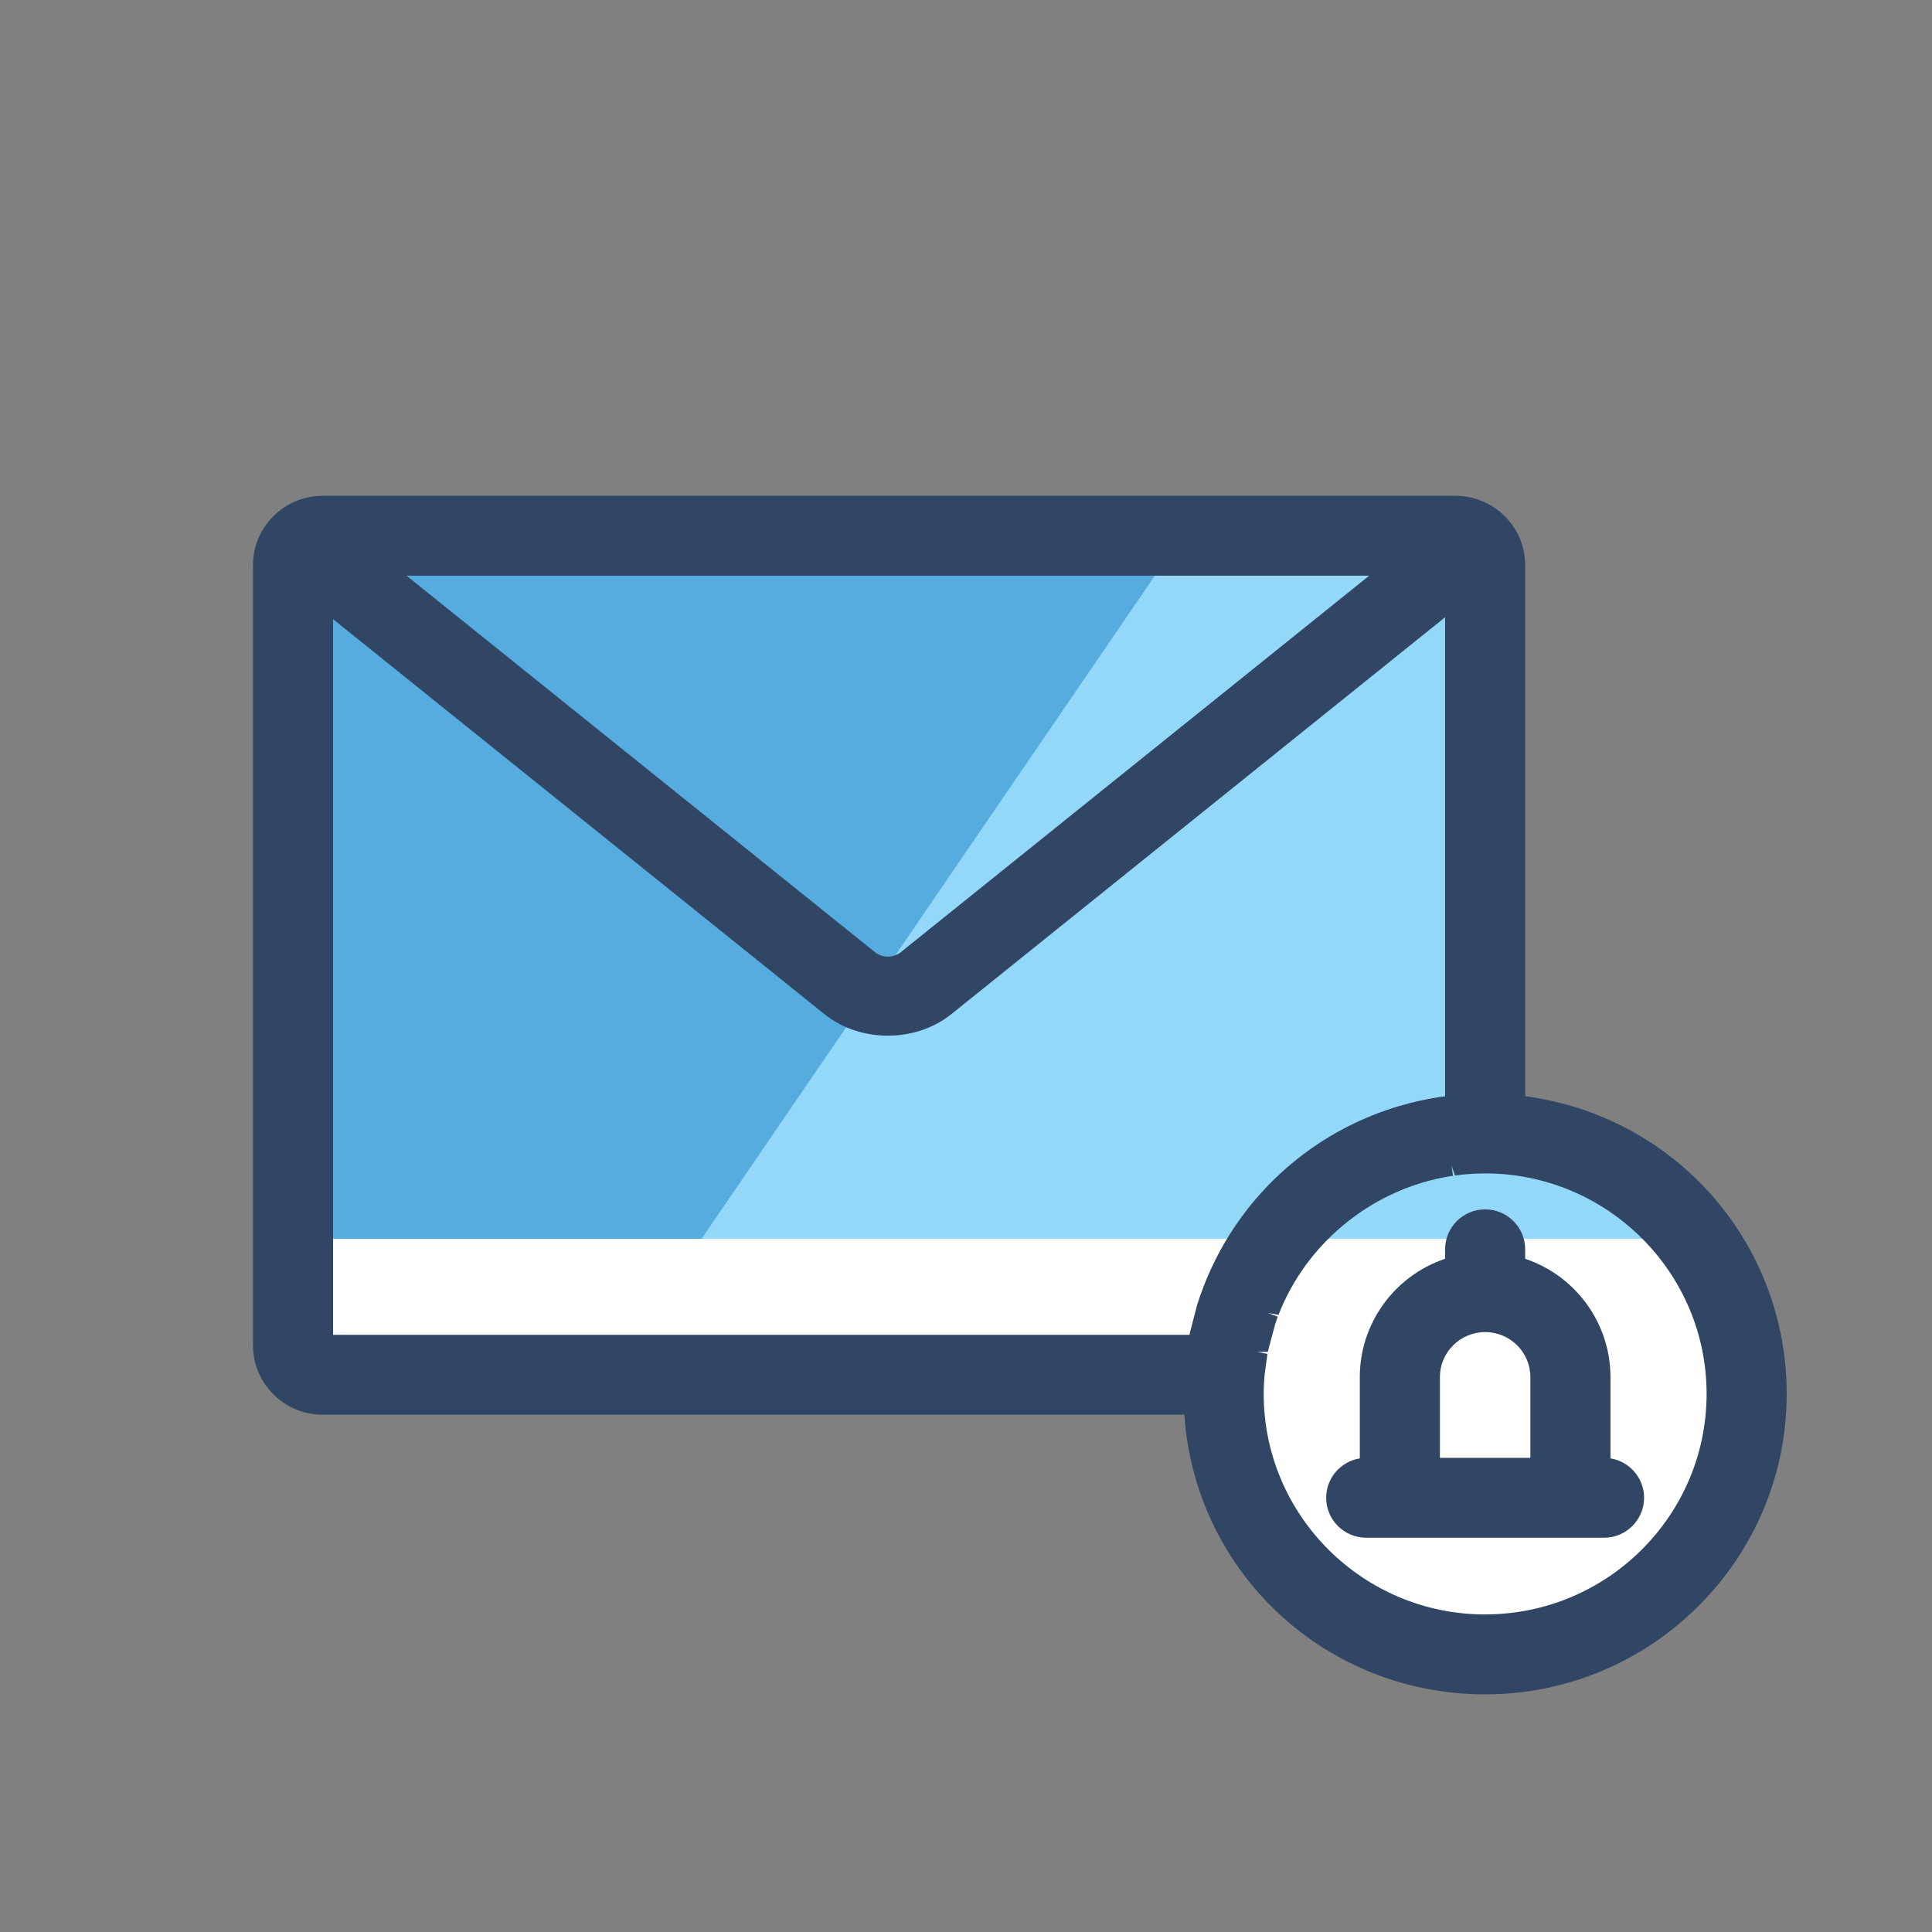
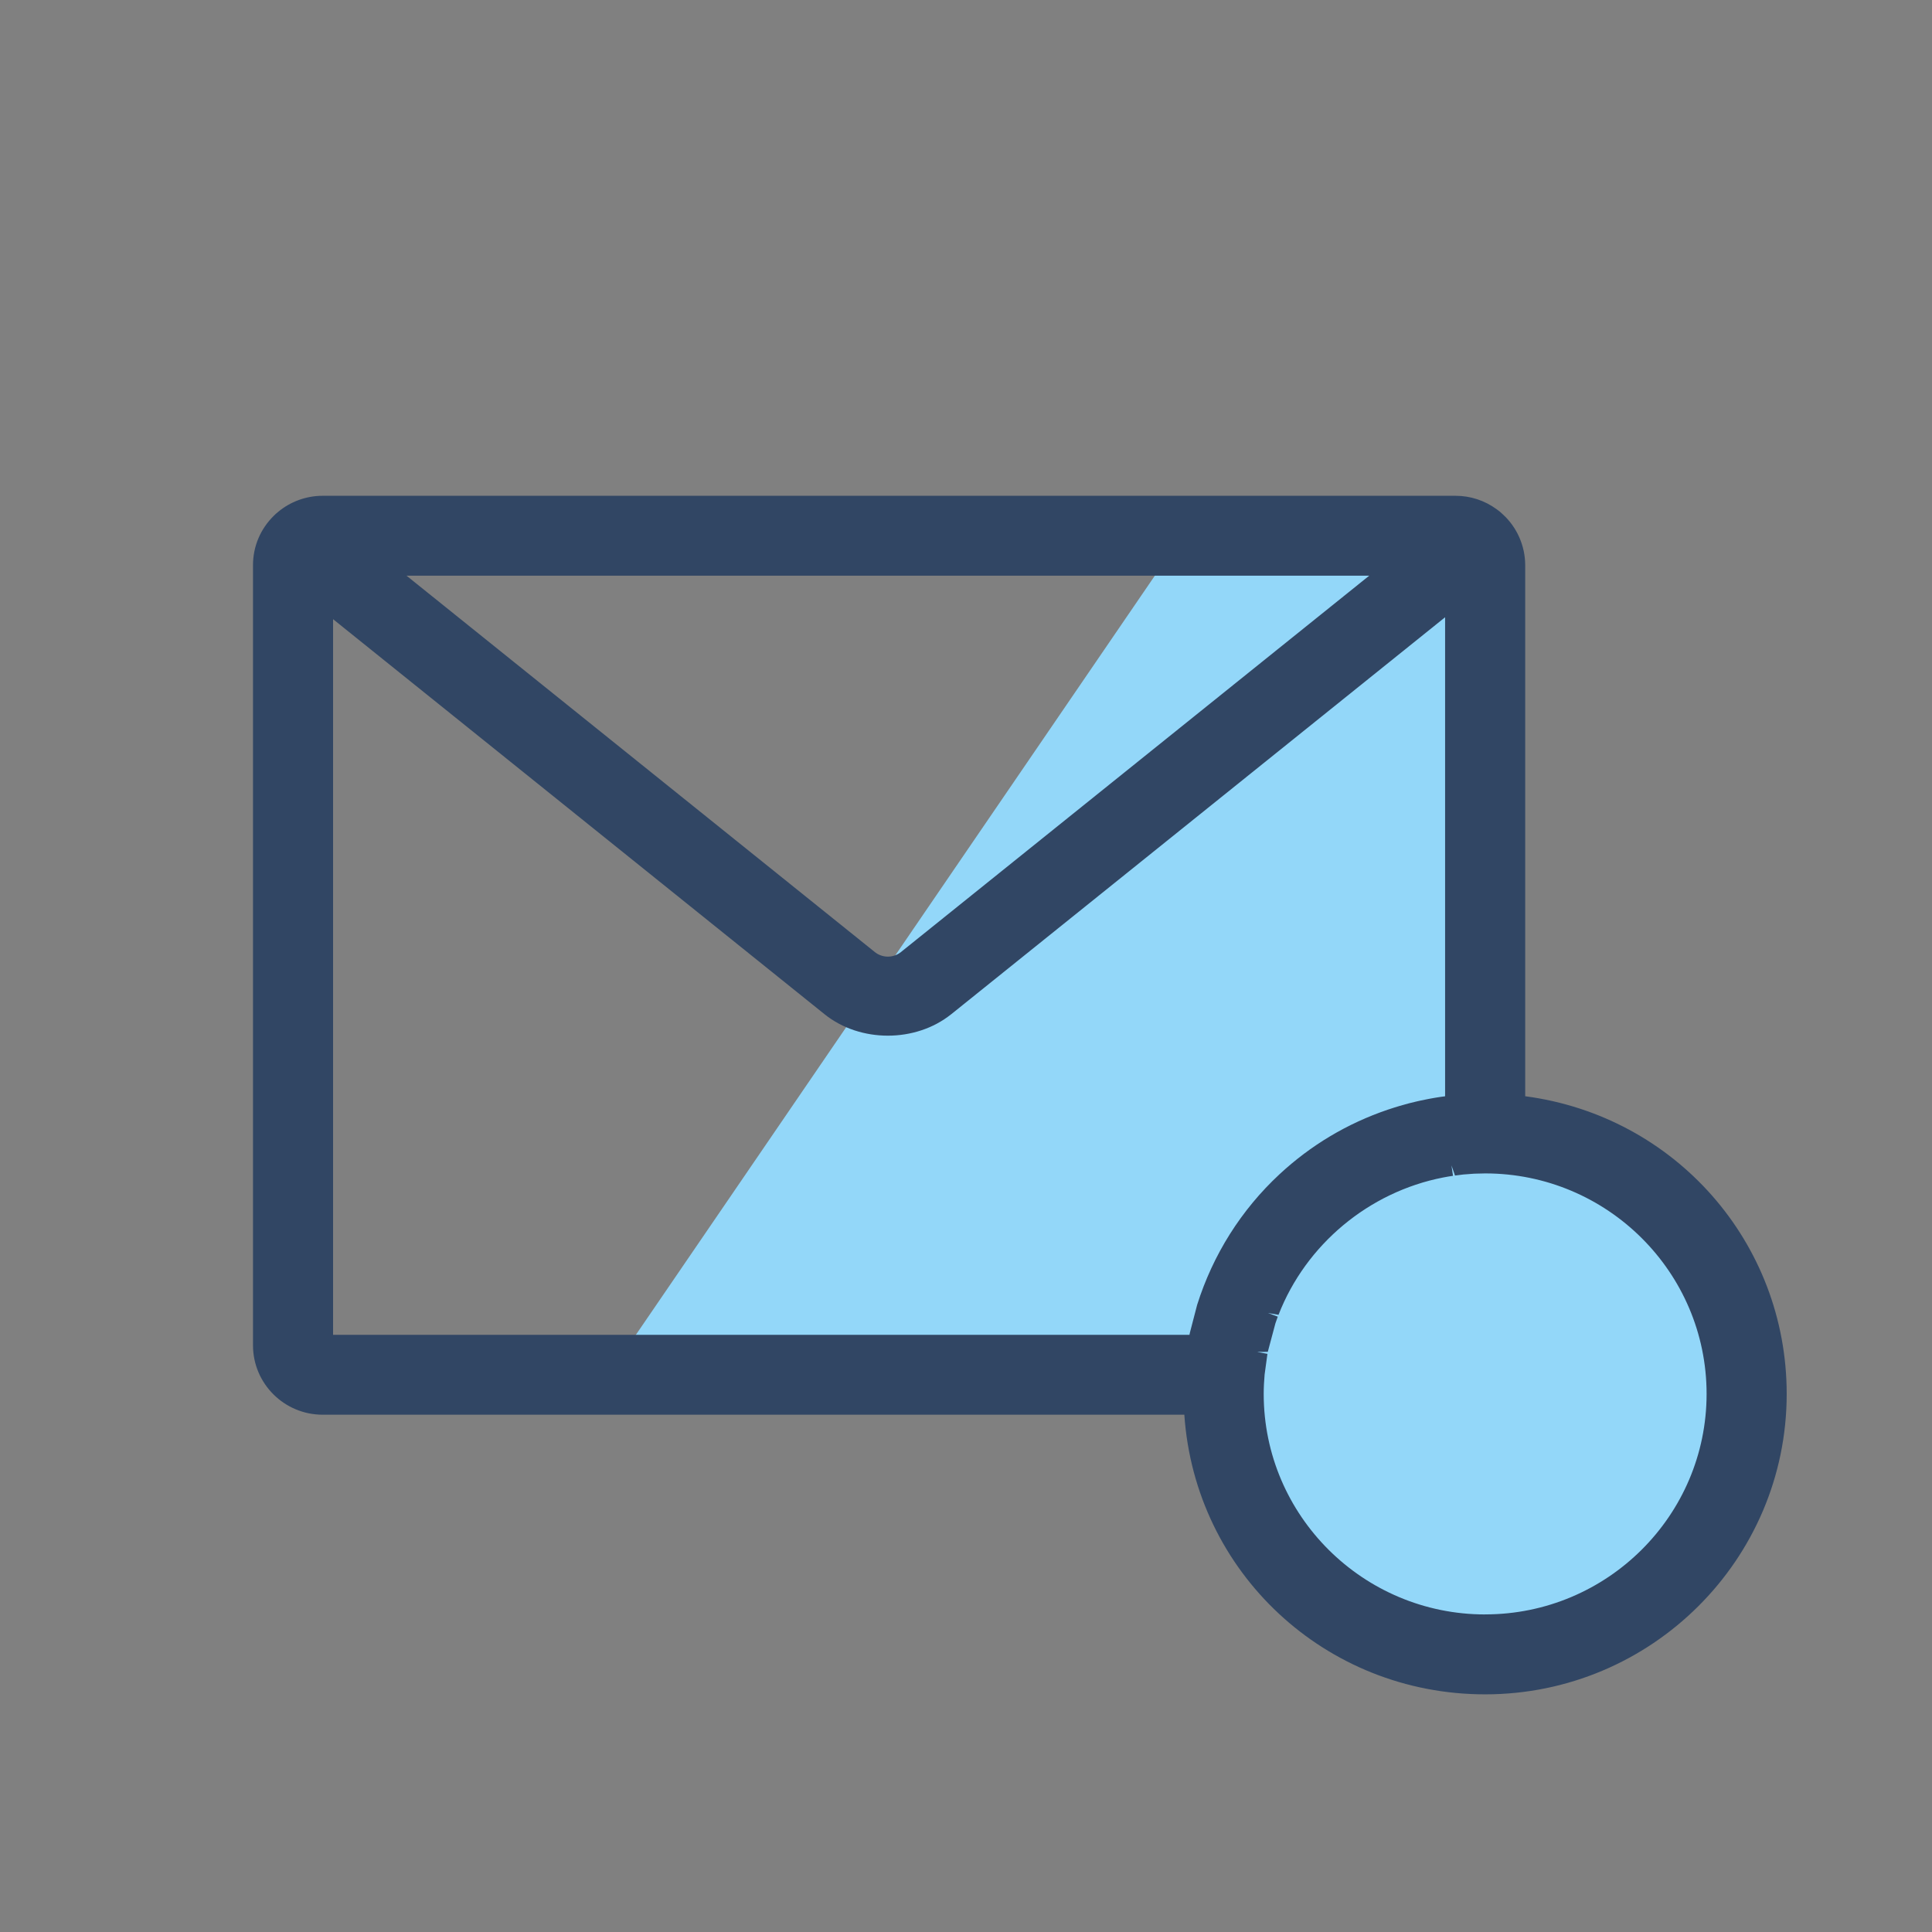
<svg xmlns="http://www.w3.org/2000/svg" id="a" viewBox="0 0 100 100">
  <rect x="0" y="0" width="100" height="100" fill="#808080" stroke="none" />
  <defs>
    <style>.b{fill:#fff;}.c{fill:#314664;}.d{fill:#93d7f9;}.e{fill:#56acde;}</style>
  </defs>
-   <path class="e" d="M90.107,72.786c0,.66-2.32,8.11-2.32,8.11l-6.11,4.02-.68,.45-11.42-.5s-4.8-6.29-4.97-6.95c-.16-.66-2.48-7.12-2.48-7.12H15.767l-.02-6.67-.14-36.37,45.31,.37,15.28,.12,.17,30.96,6.62,1.16,3.66,3.76,1.97,2.03s1.49,5.96,1.49,6.63Z" />
-   <path class="e" d="M90.618,70.743c0,.66-2.32,8.11-2.32,8.11l-6.79,4.47-11.42-.5s-4.8-6.29-4.97-6.95c-.16-.66-2.48-7.12-2.48-7.12H31.648L60.828,26.073l15.88,.13,.17,30.96,6.62,1.16,5.63,5.8s1.49,5.96,1.49,6.62Z" />
  <path class="d" d="M91.017,72.346c0,.66-2.32,8.11-2.32,8.11l-6.79,4.47-.23-.01-11.19-.49s-4.8-6.29-4.97-6.95c-.16-.66-2.48-7.12-2.48-7.12h-30.99l4.26-6.23L60.917,28.126l.31-.45,15.88,.13,.17,30.96,6.62,1.16,4.08,4.2,1.55,1.6s1.49,5.96,1.49,6.62Z" />
-   <path class="b" d="M91.017,72.346c0,.66-2.32,8.11-2.32,8.11l-6.79,4.47-.23-.01-.68,.45-11.42-.5s-4.8-6.29-4.97-6.95c-.16-.66-2.48-7.12-2.48-7.12H15.767l-.02-6.67H87.977l1.55,1.6s1.49,5.96,1.49,6.62Z" />
  <g>
-     <path class="c" d="M83.358,75.486v-4.208c0-2.783-1.795-5.243-4.415-6.123v-.491c0-1.14-.93-2.067-2.073-2.067s-2.073,.928-2.073,2.067v.491c-2.619,.88-4.414,3.34-4.414,6.123v4.208c-.986,.158-1.741,1.013-1.741,2.04,0,1.14,.93,2.067,2.073,2.067h12.31c1.143,0,2.073-.928,2.073-2.067,0-1.027-.755-1.882-1.741-2.04Zm-8.828-.027v-4.181c0-1.284,1.05-2.329,2.341-2.329,1.291,0,2.341,1.045,2.341,2.329v4.181h-4.682Z" />
    <path class="c" d="M78.944,56.74V29.254c0-1-.427-1.964-1.152-2.625-.104-.104-.217-.198-.315-.263-.626-.46-1.365-.704-2.136-.704H16.698c-.85,0-1.678,.305-2.316,.845-.075,.06-.146,.123-.201,.181-.701,.684-1.086,1.595-1.086,2.565v40.38c0,1.98,1.617,3.592,3.604,3.592H61.301c.554,8.157,7.295,14.474,15.57,14.474,8.606,0,15.608-6.975,15.608-15.548,0-7.847-5.784-14.387-13.535-15.41Zm-2.073,26.823c-6.32,0-11.462-5.12-11.462-11.413,0-.337,.019-.671,.047-1.002l.146-1.072-.533-.101,0-0,.552-.004,.393-1.471c.04-.117,.08-.235,.123-.35l-.508-.19,0-0,.547,.095c1.413-3.635,4.671-6.357,8.519-7.108,.17-.033,.34-.062,.512-.087l-.079-.537,.183,.523c.146-.021,.291-.039,.431-.054l.23-.017,.101-.008,.228-.017c.167-.008,.334-.012,.572-.014,6.319,0,11.46,5.119,11.46,11.412s-5.142,11.413-11.462,11.413Zm-30.242-34.282c-.39,.312-.955,.312-1.345,0L21.041,29.797h49.83l-24.242,19.484Zm2.602,3.219l25.567-20.551v24.794c-.018,.003-.036,.005-.054,.008l-.151,.02c-.174,.025-.347,.053-.539,.089l-.128,.024c-.132,.024-.263,.052-.384,.078l-.189,.042c-.146,.033-.29,.069-.432,.105l-.481,.135c-.172,.051-.344,.104-.604,.191-2.1,.712-3.989,1.839-5.615,3.35-1.971,1.833-3.438,4.152-4.258,6.757l-.374,1.438c-.008,.036-.016,.073-.023,.11H17.24V32.049l25.442,20.45c1.837,1.476,4.708,1.476,6.548,0Z" />
  </g>
</svg>